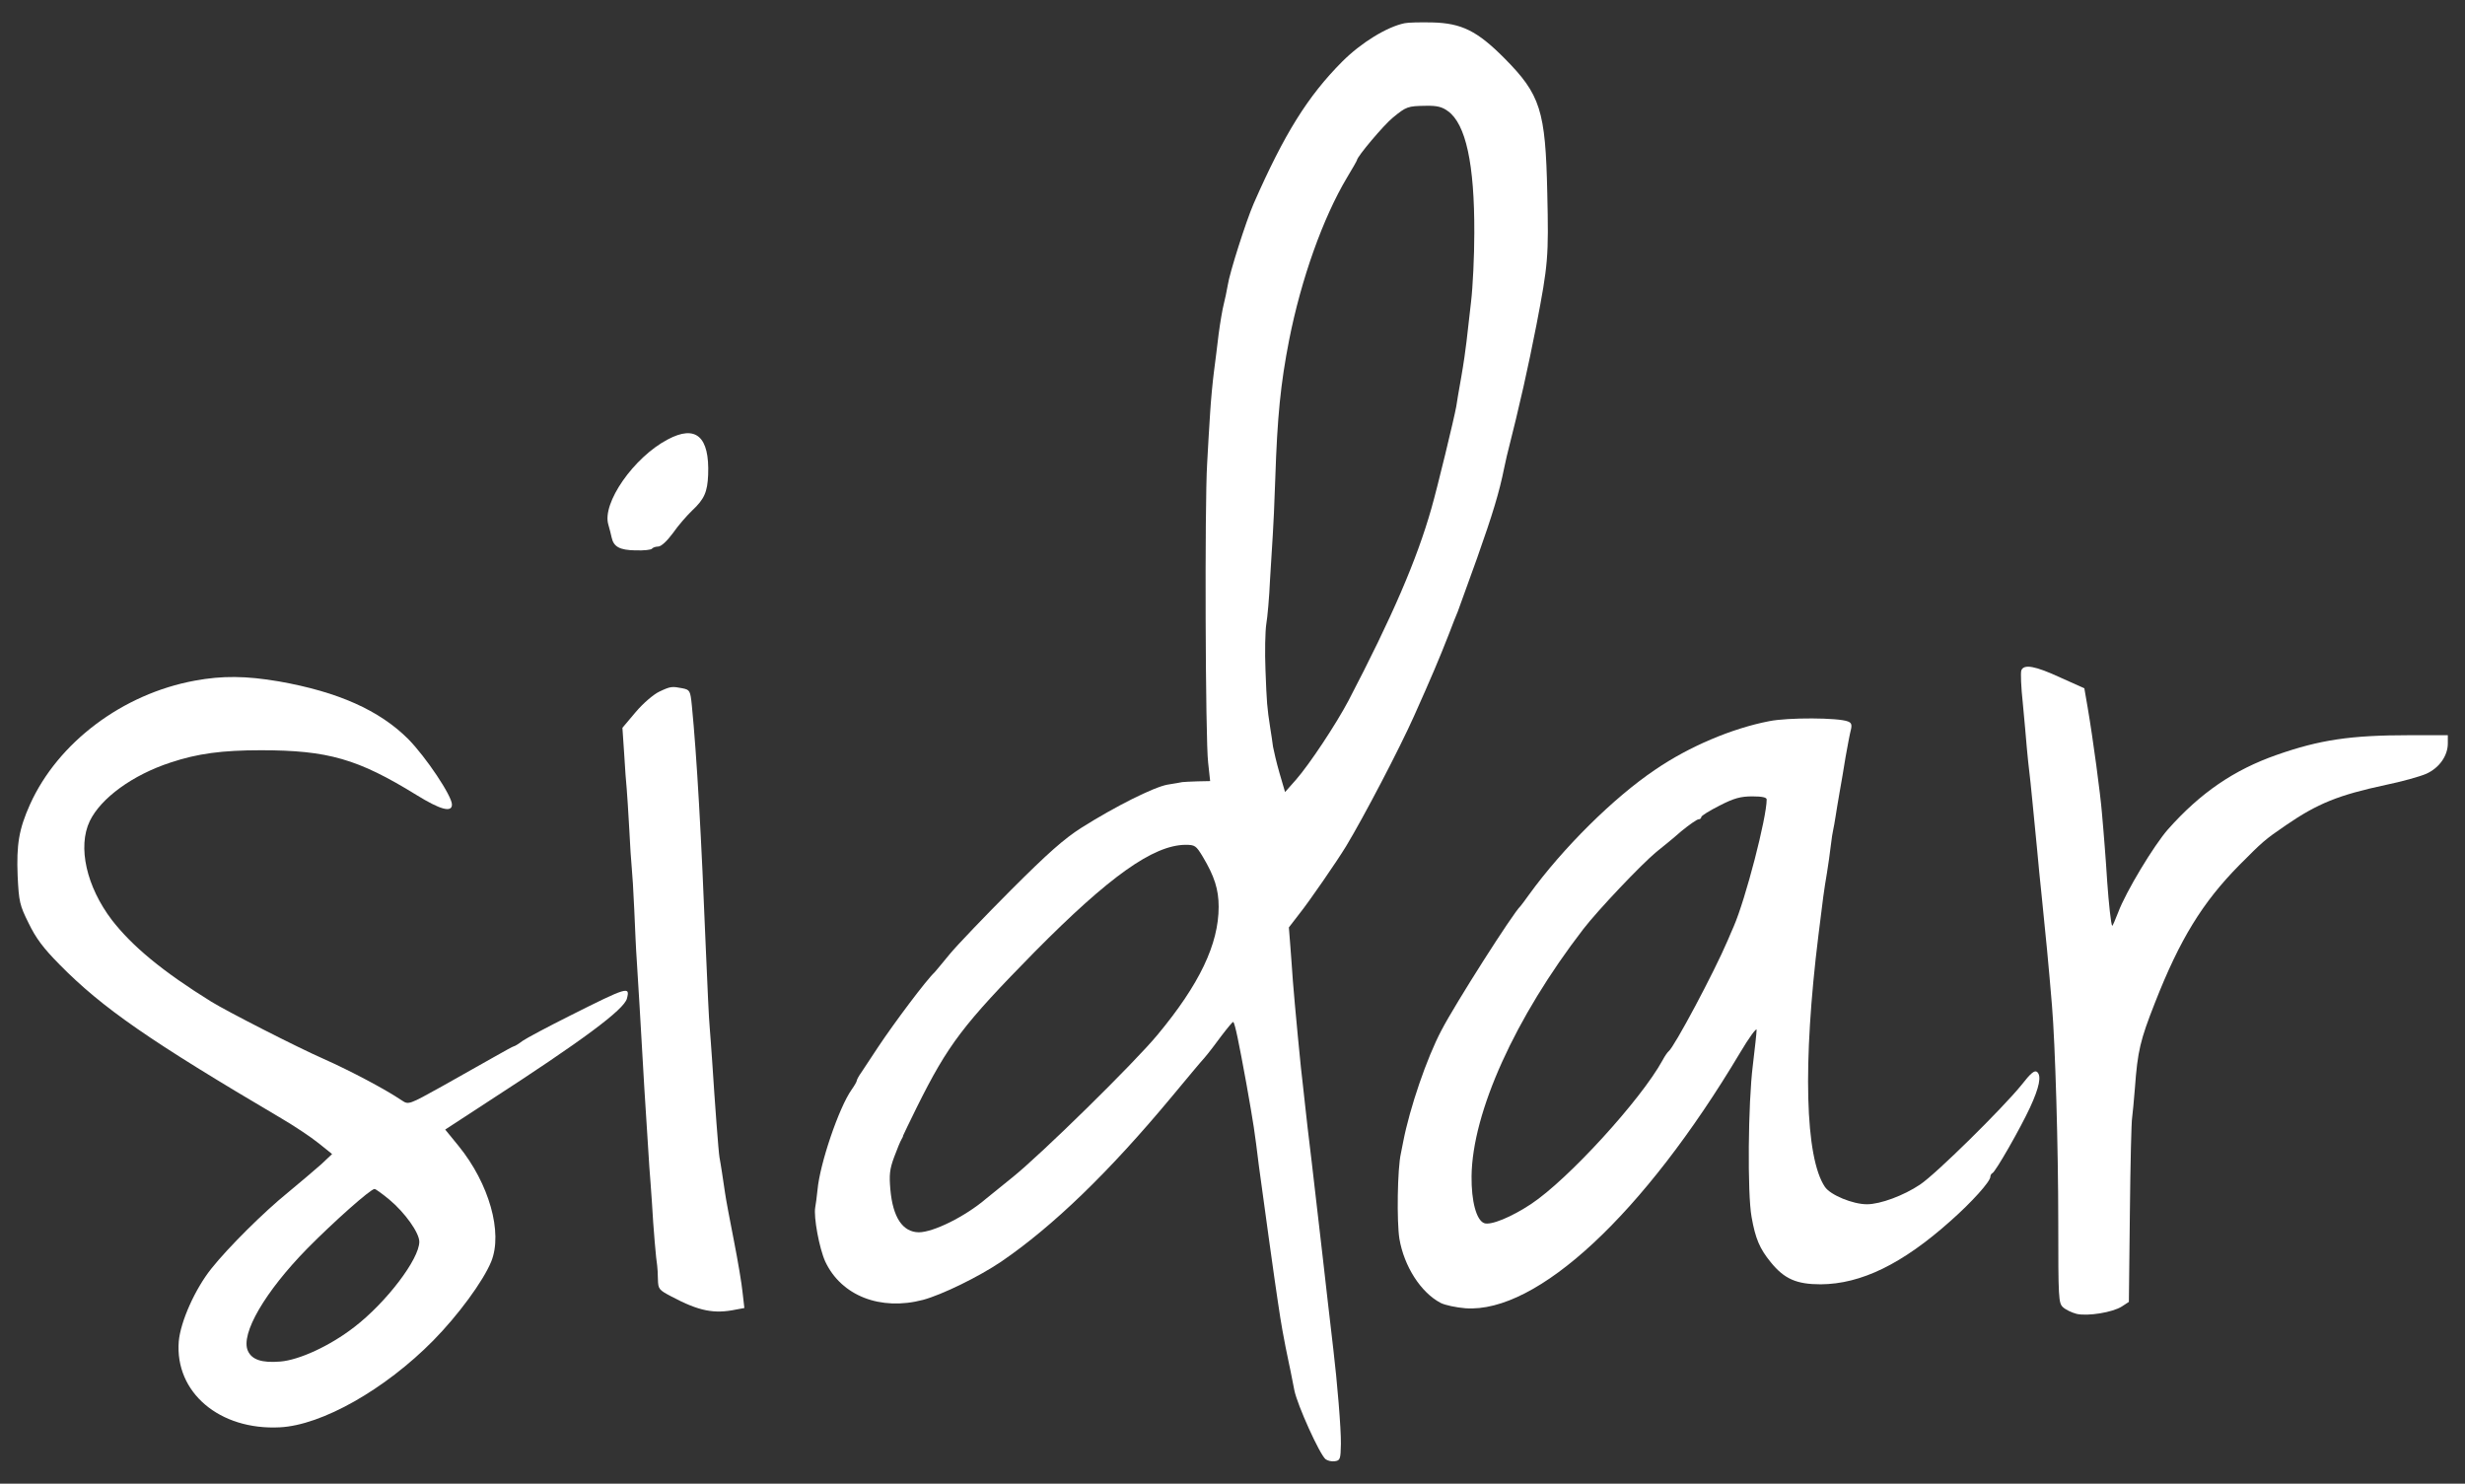
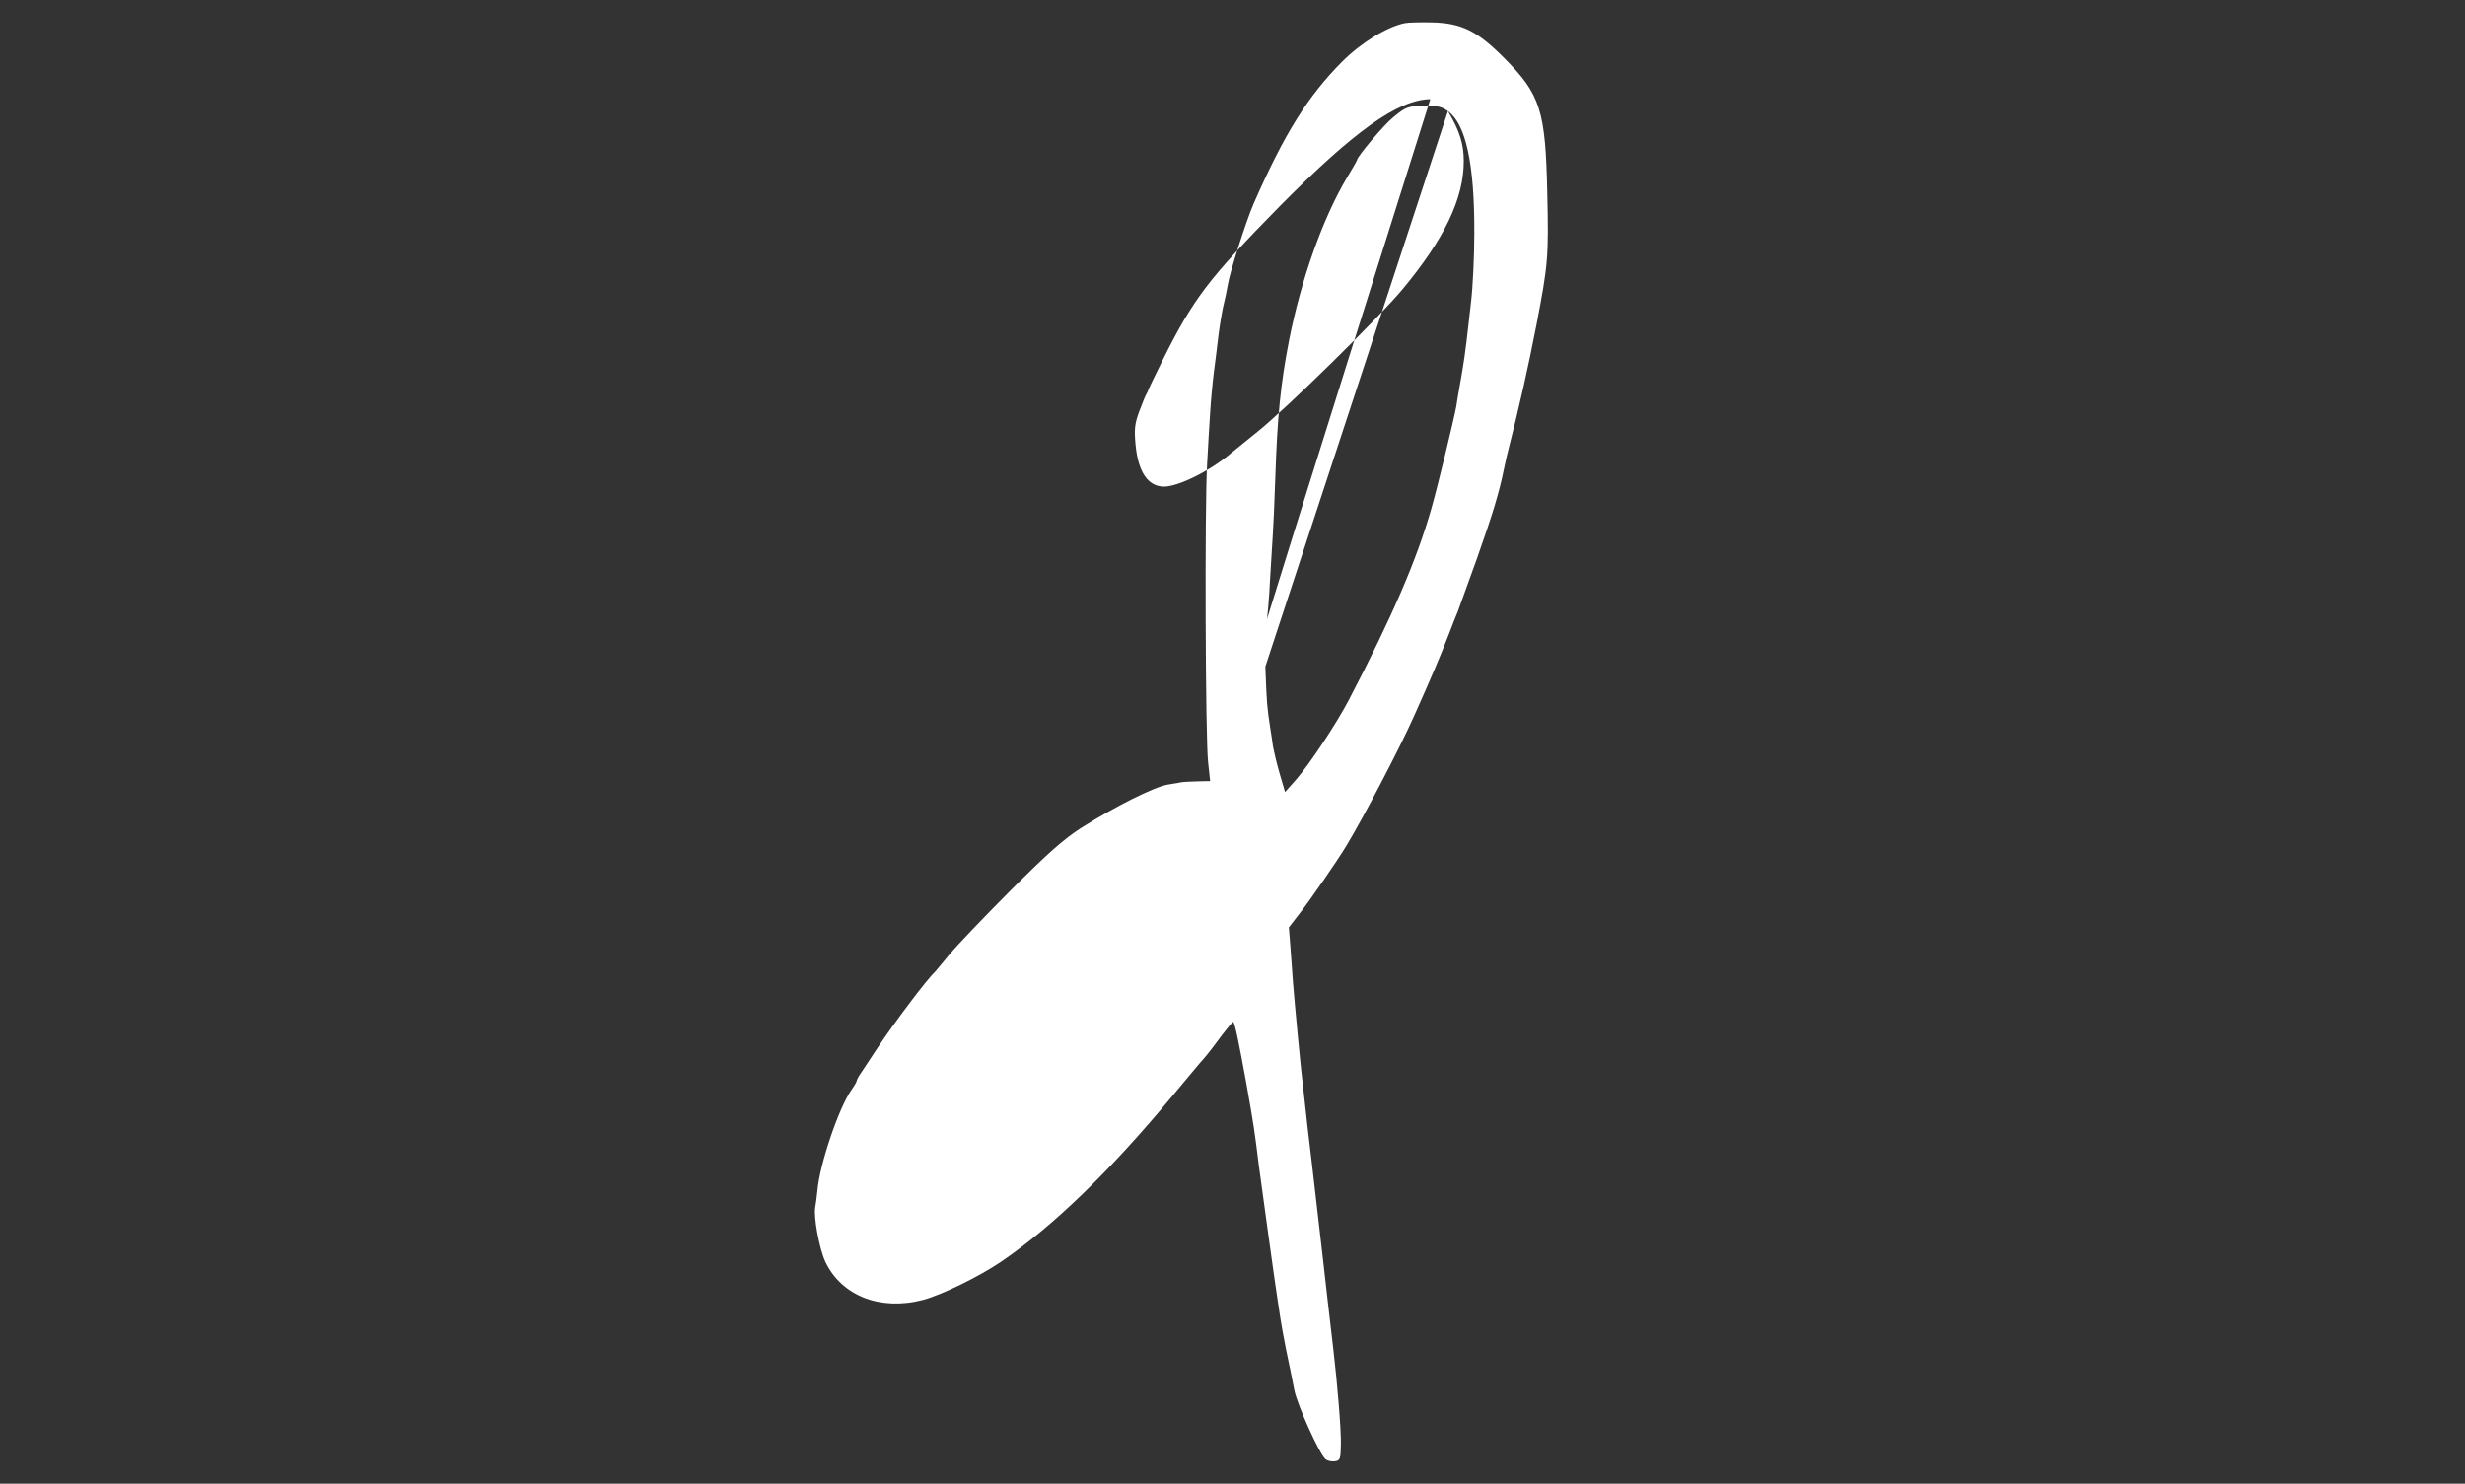
<svg xmlns="http://www.w3.org/2000/svg" version="1.1" id="Layer_1" x="0px" y="0px" viewBox="0 0 967 582" style="enable-background:new 0 0 967 582;" xml:space="preserve">
  <rect x="0" y="0" width="967" height="582" fill="#333333" stroke="none" />
  <style type="text/css"> .st0{fill:#FFFFFF;} </style>
  <g transform="translate(0,960) scale(0.1,-0.1)">
-     <path class="st0" d="M5510.5,9509c-69-14-170.6-76-245.5-151c-135.1-136-226.8-283-347.1-557c-29.6-68-94.7-272-101.6-320 c-3.9-22-10.8-56-15.8-75s-13.8-71-19.7-115c-4.9-44-13.8-111-18.7-150c-4.9-38-11.8-110-14.8-160c-3-49-8.9-139-11.8-200 c-9.9-156-6.9-1086,3.9-1172l7.9-73l-49.3-1c-27.6-1-54.2-2-60.2-3c-4.9-1-31.6-6-58.2-10c-54.2-10-204.1-85-337.2-169 c-69-44-132.1-100-277.1-245c-102.6-103-211-216-240.6-252s-55.2-67-58.2-70c-31.6-29-157.8-197-222.9-295 c-24.7-38-54.2-82-64.1-97c-10.8-15-18.7-30-18.7-34c0-3-8.9-19-19.7-34c-50.3-71-125.2-292-134.1-394c-3-28-6.9-59-8.9-68 c-6.9-38,15.8-161,39.4-213c63.1-134,216-194,383.6-150c74,20,217.9,90,306.7,150c203.1,139,422.1,350,670.6,649 c54.2,65,110.4,133,126.2,150c14.8,17,45.4,57,68,88c23.7,31,43.4,55,45.4,53c6.9-6,21.7-79,51.3-241c29.6-167,31.6-181,49.3-324 c11.8-90,67.1-488,74-530c2-14,6.9-43,9.9-65c3-22,12.8-74,20.7-115c8.9-41,16.8-84,19.7-95c2-11,8.9-45,14.8-75 c11.8-58,98.6-250,122.3-270c7.9-6,23.7-10,36.5-8c20.7,3,22.7,8,23.7,68c1,58-14.8,247-29.6,370c-8.9,77-36.5,313-41.4,360 c-7.9,70-21.7,190-43.4,375c-11.8,94-22.7,193-25.6,220c-3,28-6.9,64-8.9,81c-5.9,39-33.5,331-39.4,409c-2,33-6.9,94-9.9,136 l-5.9,75l42.4,55c37.5,47,145.9,204,182.4,264c70,116,210,384,266.2,510c68,152,98.6,224,136.1,320c14.8,39,30.6,79,35.5,90 c3.9,11,38.5,106,75.9,210c61.1,173,86.8,257,106.5,355c3.9,19,8.9,40,9.9,45c53.2,210,82.8,344,116.4,515 c45.4,236,48.3,266,42.4,517c-6.9,324-26.6,386-168.6,529c-106.5,107-167.6,137-282,140C5572.6,9513,5524.3,9512,5510.5,9509z M5680.1,9164c70-50,104.5-207,103.5-478c0-91-5.9-212-12.8-270c-6.9-58-14.8-127-17.7-155c-3-27-11.8-90-20.7-140 c-8.9-49-17.8-102-19.7-116c-8.9-49-73-314-97.6-400c-57.2-201-152.8-423-325.4-754c-49.3-93-151.9-248-205.1-309l-43.4-49 l-21.7,74c-11.8,41-22.7,88-25.6,104c-2,17-6.9,49-10.8,73c-12.8,83-13.8,98-18.7,227c-3,72-1,153,3,180c4.9,28,11.8,106,14.8,175 c3.9,69,8.9,148,10.8,175c2,28,6.9,129,9.9,225c7.9,239,20.7,369,54.2,540c47.3,240,133.1,480,226.8,637c21.7,36,39.4,67,39.4,69 c0,13,104.5,137,140,166c53.2,44,59.2,46,129.2,47C5636.7,9186,5657.4,9181,5680.1,9164z M4718.6,6239c45.4-76,62.1-128,62.1-196 c0-147-75.9-305-239.6-502c-91.7-111-457.6-470-570-560c-45.4-37-91.7-74-102.6-83c-81.8-70-207.1-132-264.3-132 c-63.1,1-101.6,58-111.4,168c-4.9,57-3,79,14.8,127c11.8,32,24.7,63,28.6,69s6.9,13,6.9,16c1,3,24.7,52,53.2,110 c123.3,248,182.4,325,463.5,611c291.9,295,463.5,417,589.7,419C4688.1,6286,4692,6283,4718.6,6239z" />
-     <path class="st0" d="M2619.2,7876c-133.1-70-258.4-250-232.7-334c4.9-17,10.8-40,12.8-50c7.9-37,31.6-50,93.7-51 c33.5-1,62.1,2,65.1,7c3,4,13.8,8,23.7,8c11.8,0,34.5,21,58.2,53c20.7,30,55.2,69,74.9,88c48.3,45,60.2,73,63.1,140 C2783.9,7888,2729.7,7935,2619.2,7876z" />
-     <path class="st0" d="M7929.4,6970c-3-9-1-66,5.9-128c5.9-61,12.8-140,15.8-176s7.9-78,9.9-95c3.9-28,17.8-175,30.6-305 c4.9-57,10.8-113,18.7-190c12.8-122,27.6-276,39.4-420c12.8-152,24.7-558,24.7-851c0-299,1-317,18.7-333c10.8-10,34.5-21,53.2-26 c44.4-10,142,6,177.5,29l27.6,18l3.9,349c2,192,5.9,360,8.9,374c2,14,6.9,66,10.8,115c10.8,147,20.7,188,78.9,336 c97.6,249,186.4,393,330.3,539c92.7,93,98.6,99,183.4,157c124.2,85,205.1,118,391.5,158c63.1,13,135.1,33,159.7,44 c50.3,23,83.8,70,83.8,119v32h-149.9c-231.7,0-352-18-520.7-77s-299.8-149-427-292c-56.2-64-165.7-246-195.2-325 c-11.8-31-22.7-55-23.7-54c-4.9,5-13.8,90-19.7,173c-3,44-6.9,107-9.9,140c-3,33-6.9,92-10.8,130c-5.9,73-34.5,288-56.2,415 l-12.8,74l-93.7,42C7983.6,6988,7939.3,6996,7929.4,6970z" />
-     <path class="st0" d="M764.4,6930c-284-52-537.4-243-646.9-486c-43.4-97-53.2-157-48.3-280c4.9-101,7.9-115,43.4-186 c28.6-59,57.2-97,121.3-162c168.6-171,354-299,869.7-603c51.3-30,117.3-74,146.9-98l52.3-42l-42.4-40c-23.7-21-83.8-72-132.1-112 c-92.7-75-232.7-214-298.8-297c-64.1-80-121.3-208-128.2-286c-15.8-200,159.7-349,396.4-337c164.7,8,413.2,149,601.5,340 c97.6,99,196.2,233,227.8,310c46.3,114-7.9,306-128.2,454l-52.3,64l168.6,110c370.8,240,533.5,361,544.3,404 c12.8,49,3.9,47-224.8-68c-85.8-43-168.6-87-184.4-98c-15.8-12-30.6-21-33.5-21c-3,0-37.5-19-77.9-42c-39.4-22-131.2-74-204.1-115 c-131.2-73-132.1-73-157.8-56c-65.1,44-201.2,116-306.7,163c-102.6,45-378.7,186-441.8,225c-190.3,118-309.6,217-389.5,320 c-99.6,131-135.1,287-86.8,388c43.4,90,167.6,181,317.5,230c105.5,35,201.2,48,354,48c263.3,0,380.6-34,609.4-175 c93.7-58,140-71,140-38c0,34-102.6,187-171.6,257c-113.4,113-275.1,185-506.9,226C964.5,6949,872.8,6950,764.4,6930z M1527.6,4894 c61.1-51,117.3-130,117.3-165c0-68-129.2-238-255.4-335c-95.7-74-216-129-289.9-135c-72-6-111.4,7-127.2,42 c-29.6,66,67.1,232,232.7,401c102.6,104,248.5,234,264.3,234C1473.4,4936,1500,4917,1527.6,4894z" />
-     <path class="st0" d="M2586.7,6887c-21.7-10-63.1-45-92.7-80l-52.3-62l6.9-102c3-56,7.9-118,9.9-137s5.9-89,9.9-155 c3-66,7.9-136,9.9-155s6.9-93,9.9-165c3-71,6.9-161,9.9-200c6.9-104,12.8-211,29.6-500c8.9-143,17.8-282,19.7-310 c2-27,6.9-88,9.9-135c5.9-107,16.8-230,20.7-250c1-8,3-33,3-55c1-38,3.9-41,53.2-67c107.5-57,166.7-69,253.4-51l32.5,6l-6.9,60 c-3,33-18.7,126-34.5,206c-15.8,80-31.6,164-34.5,186s-8.9,57-11.8,79c-3,21-7.9,48-9.9,60c-3.9,21-17.8,208-28.6,376 c-3,47-7.9,108-9.9,135c-3,28-8.9,163-14.8,300c-17.8,447-35.5,762-55.2,962c-5.9,58-7.9,61-36.5,67 C2636,6908,2631.1,6908,2586.7,6887z" />
-     <path class="st0" d="M6940.3,6771c-145-28-313.6-99-446.7-190c-163.7-110-363.9-309-495-490c-15.8-22-30.6-42-33.5-45 c-28.6-26-257.4-385-310.6-488c-57.2-108-124.2-304-149.9-437c-2-11-5.9-31-8.9-45c-13.8-59-16.8-268-5.9-336 c18.7-108,83.8-210,161.7-251c17.7-9,61.1-18,97.6-21c281-20,699.1,369,1076.8,1002c35.5,60,65.1,100,65.1,90c0-11-6.9-73-14.8-139 c-18.7-148-21.7-504-4.9-595c14.8-84,31.6-124,74.9-177c53.2-66,101.6-87,196.2-87c158.8,1,320.5,80,508.8,248 c83.8,74,156.8,155,156.8,174c0,6,3.9,12,7.9,14c11.8,4,110.4,177,147.9,258c36.5,79,45.4,124,27.6,139c-9.9,8-24.7-4-62.1-52 c-74.9-92-335.3-349-397.4-390c-64.1-43-155.8-77-208.1-77c-55.2,0-143,36-164.7,68c-77.9,115-87.8,484-25.6,987 c17.8,146,21.7,175,33.5,245c4.9,30,11.8,78,14.8,105c3,28,7.9,57,9.9,65s5.9,31,8.9,50c3,19,9.9,62,15.8,95 c5.9,33,16.8,96,23.7,140c7.9,44,16.8,92,20.7,106c4.9,20,2,28-11.8,33C7211.5,6785,7014.3,6786,6940.3,6771z M6930.5,6464 c0-72-82.8-391-129.2-498c-5.9-14-16.8-38-23.7-55c-53.2-125-210-419-231.7-435c-3.9-3-14.8-18-23.7-35 c-84.8-155-370.8-468-515.7-564c-76.9-51-158.8-85-184.4-75c-30.6,12-50.3,86-49.3,184c3,251,170.6,622,438.8,970 c57.2,74,225.8,252,286,302c22.7,18,67.1,54,97.6,81c31.6,26,62.1,47,68,47s10.8,4,10.8,9s32.5,25,72,45c56.2,29,82.8,36,128.2,36 C6912.7,6476,6930.5,6472,6930.5,6464z" />
+     <path class="st0" d="M5510.5,9509c-69-14-170.6-76-245.5-151c-135.1-136-226.8-283-347.1-557c-29.6-68-94.7-272-101.6-320 c-3.9-22-10.8-56-15.8-75s-13.8-71-19.7-115c-4.9-44-13.8-111-18.7-150c-4.9-38-11.8-110-14.8-160c-3-49-8.9-139-11.8-200 c-9.9-156-6.9-1086,3.9-1172l7.9-73l-49.3-1c-27.6-1-54.2-2-60.2-3c-4.9-1-31.6-6-58.2-10c-54.2-10-204.1-85-337.2-169 c-69-44-132.1-100-277.1-245c-102.6-103-211-216-240.6-252s-55.2-67-58.2-70c-31.6-29-157.8-197-222.9-295 c-24.7-38-54.2-82-64.1-97c-10.8-15-18.7-30-18.7-34c0-3-8.9-19-19.7-34c-50.3-71-125.2-292-134.1-394c-3-28-6.9-59-8.9-68 c-6.9-38,15.8-161,39.4-213c63.1-134,216-194,383.6-150c74,20,217.9,90,306.7,150c203.1,139,422.1,350,670.6,649 c54.2,65,110.4,133,126.2,150c14.8,17,45.4,57,68,88c23.7,31,43.4,55,45.4,53c6.9-6,21.7-79,51.3-241c29.6-167,31.6-181,49.3-324 c11.8-90,67.1-488,74-530c2-14,6.9-43,9.9-65c3-22,12.8-74,20.7-115c8.9-41,16.8-84,19.7-95c2-11,8.9-45,14.8-75 c11.8-58,98.6-250,122.3-270c7.9-6,23.7-10,36.5-8c20.7,3,22.7,8,23.7,68c1,58-14.8,247-29.6,370c-8.9,77-36.5,313-41.4,360 c-7.9,70-21.7,190-43.4,375c-11.8,94-22.7,193-25.6,220c-3,28-6.9,64-8.9,81c-5.9,39-33.5,331-39.4,409c-2,33-6.9,94-9.9,136 l-5.9,75l42.4,55c37.5,47,145.9,204,182.4,264c70,116,210,384,266.2,510c68,152,98.6,224,136.1,320c14.8,39,30.6,79,35.5,90 c3.9,11,38.5,106,75.9,210c61.1,173,86.8,257,106.5,355c3.9,19,8.9,40,9.9,45c53.2,210,82.8,344,116.4,515 c45.4,236,48.3,266,42.4,517c-6.9,324-26.6,386-168.6,529c-106.5,107-167.6,137-282,140C5572.6,9513,5524.3,9512,5510.5,9509z M5680.1,9164c70-50,104.5-207,103.5-478c0-91-5.9-212-12.8-270c-6.9-58-14.8-127-17.7-155c-3-27-11.8-90-20.7-140 c-8.9-49-17.8-102-19.7-116c-8.9-49-73-314-97.6-400c-57.2-201-152.8-423-325.4-754c-49.3-93-151.9-248-205.1-309l-43.4-49 l-21.7,74c-11.8,41-22.7,88-25.6,104c-2,17-6.9,49-10.8,73c-12.8,83-13.8,98-18.7,227c-3,72-1,153,3,180c4.9,28,11.8,106,14.8,175 c3.9,69,8.9,148,10.8,175c2,28,6.9,129,9.9,225c7.9,239,20.7,369,54.2,540c47.3,240,133.1,480,226.8,637c21.7,36,39.4,67,39.4,69 c0,13,104.5,137,140,166c53.2,44,59.2,46,129.2,47C5636.7,9186,5657.4,9181,5680.1,9164z c45.4-76,62.1-128,62.1-196 c0-147-75.9-305-239.6-502c-91.7-111-457.6-470-570-560c-45.4-37-91.7-74-102.6-83c-81.8-70-207.1-132-264.3-132 c-63.1,1-101.6,58-111.4,168c-4.9,57-3,79,14.8,127c11.8,32,24.7,63,28.6,69s6.9,13,6.9,16c1,3,24.7,52,53.2,110 c123.3,248,182.4,325,463.5,611c291.9,295,463.5,417,589.7,419C4688.1,6286,4692,6283,4718.6,6239z" />
  </g>
</svg>